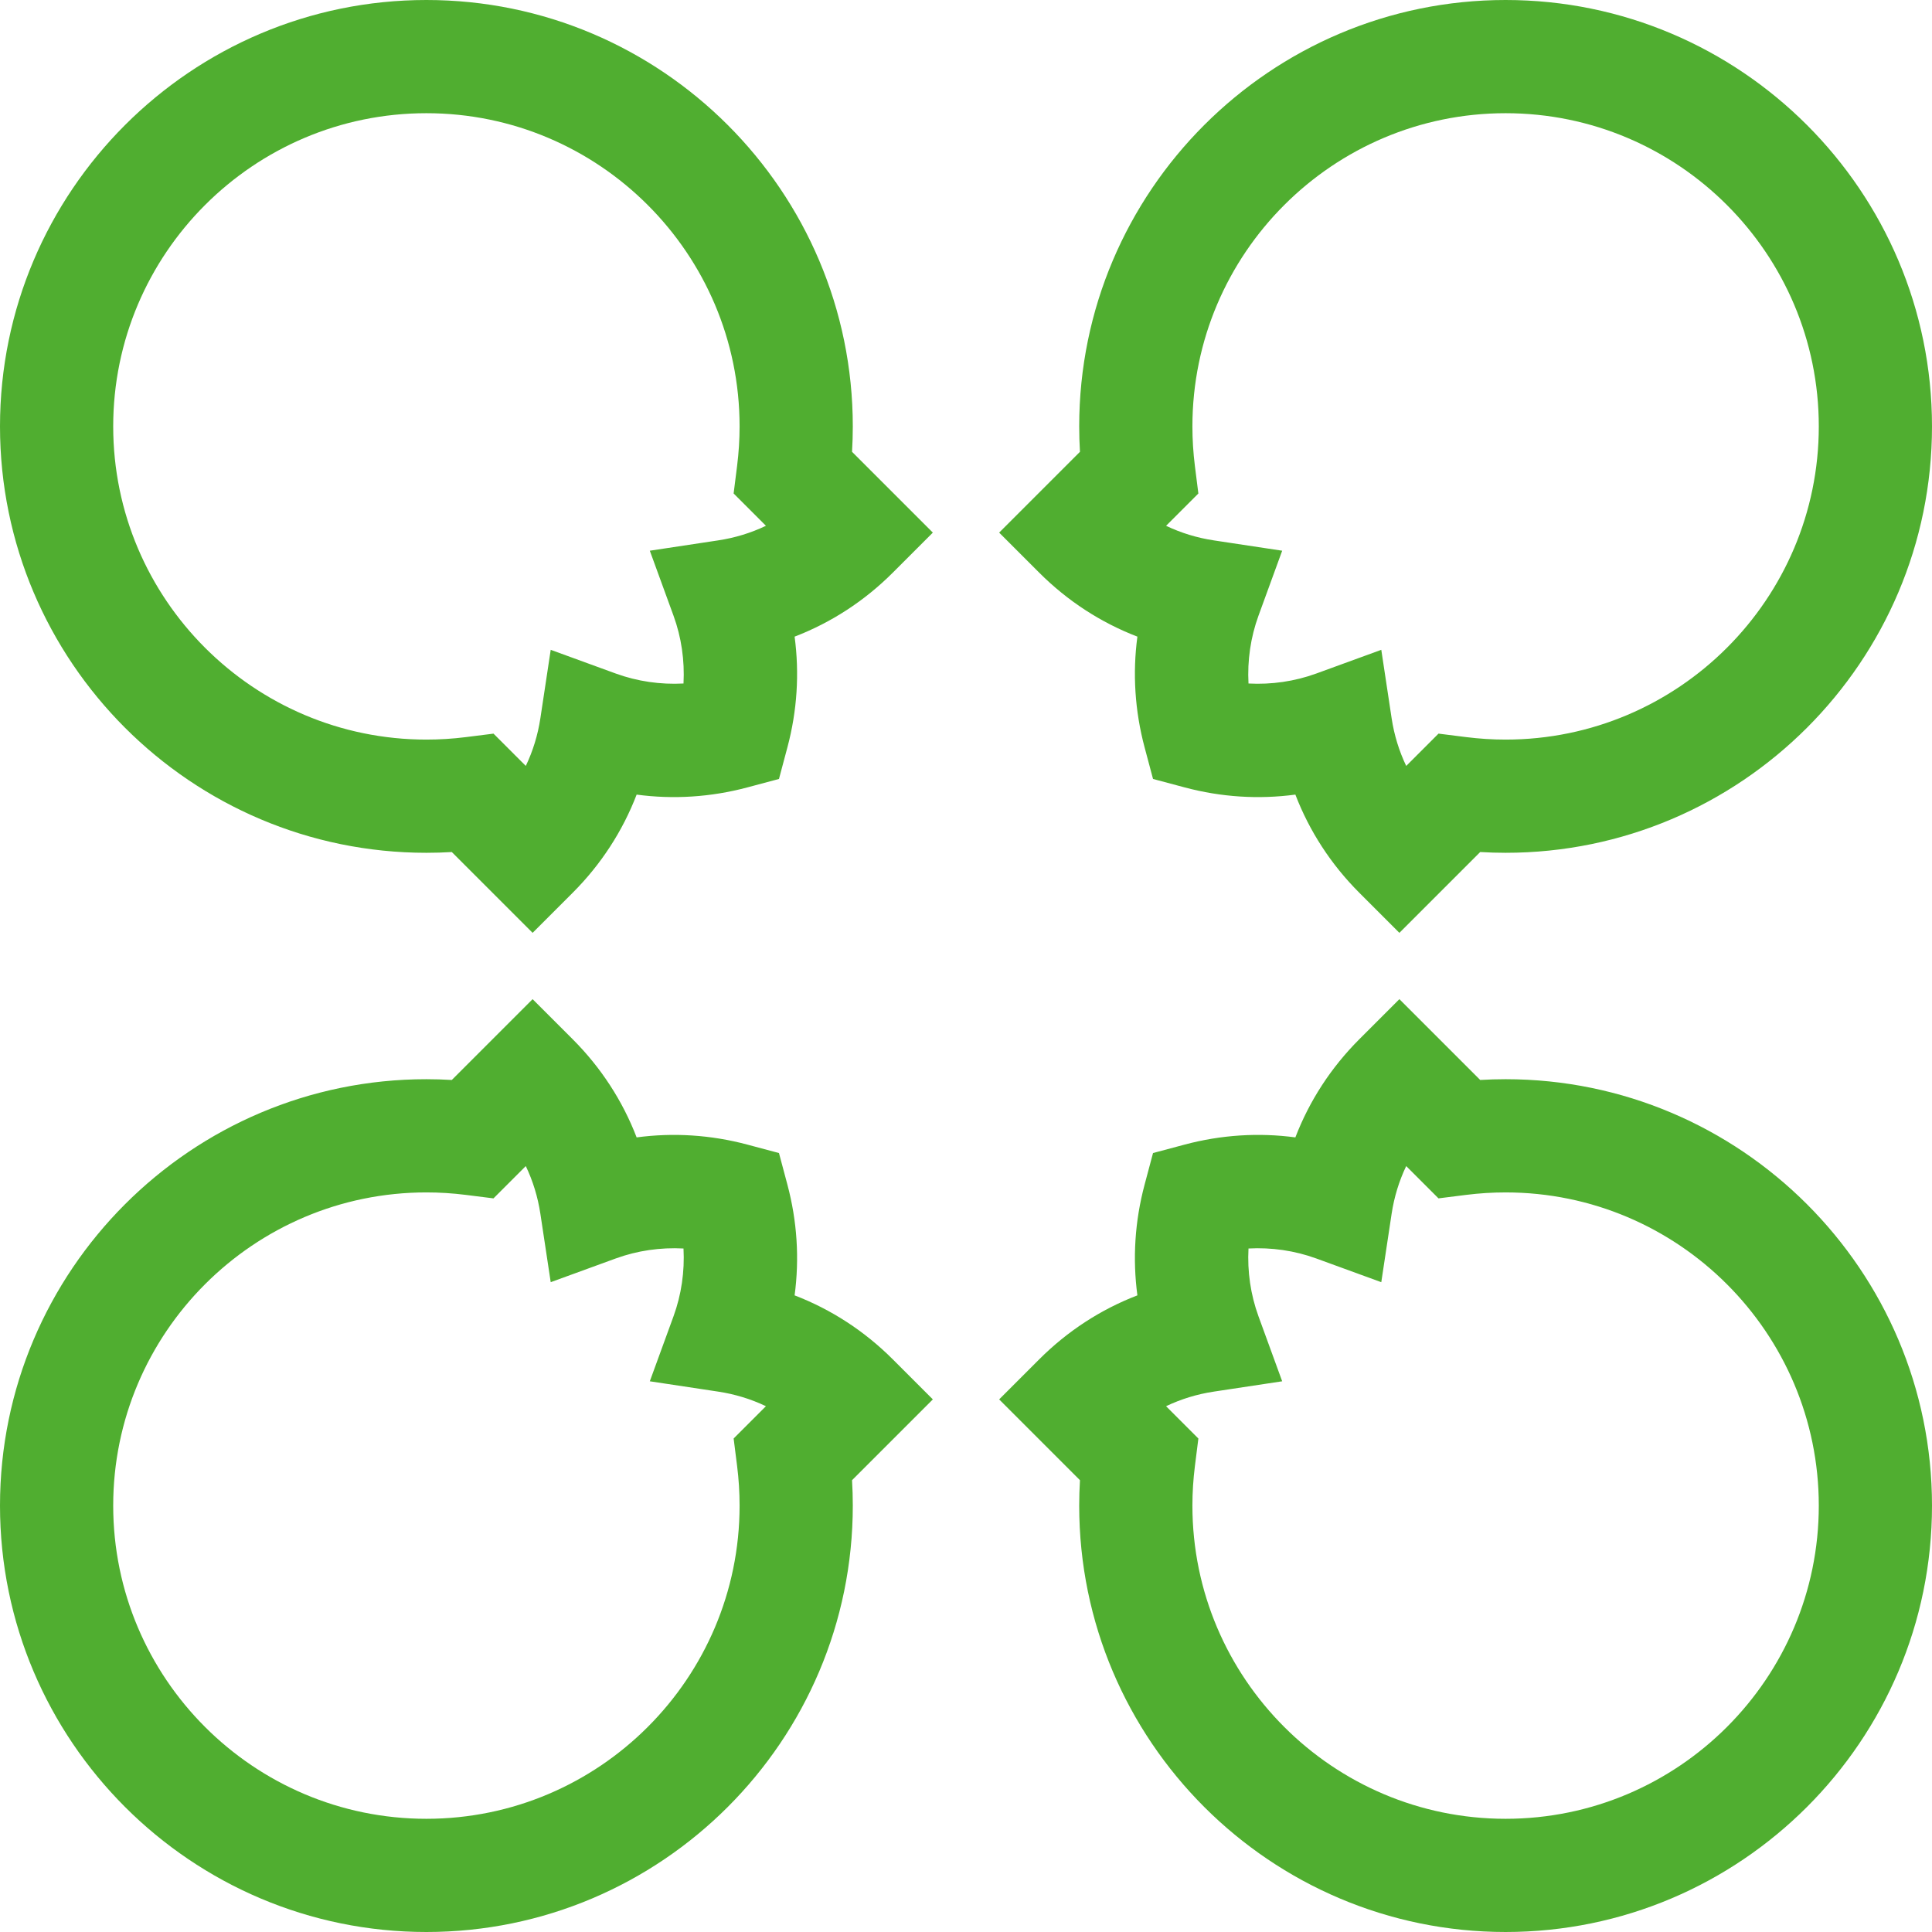
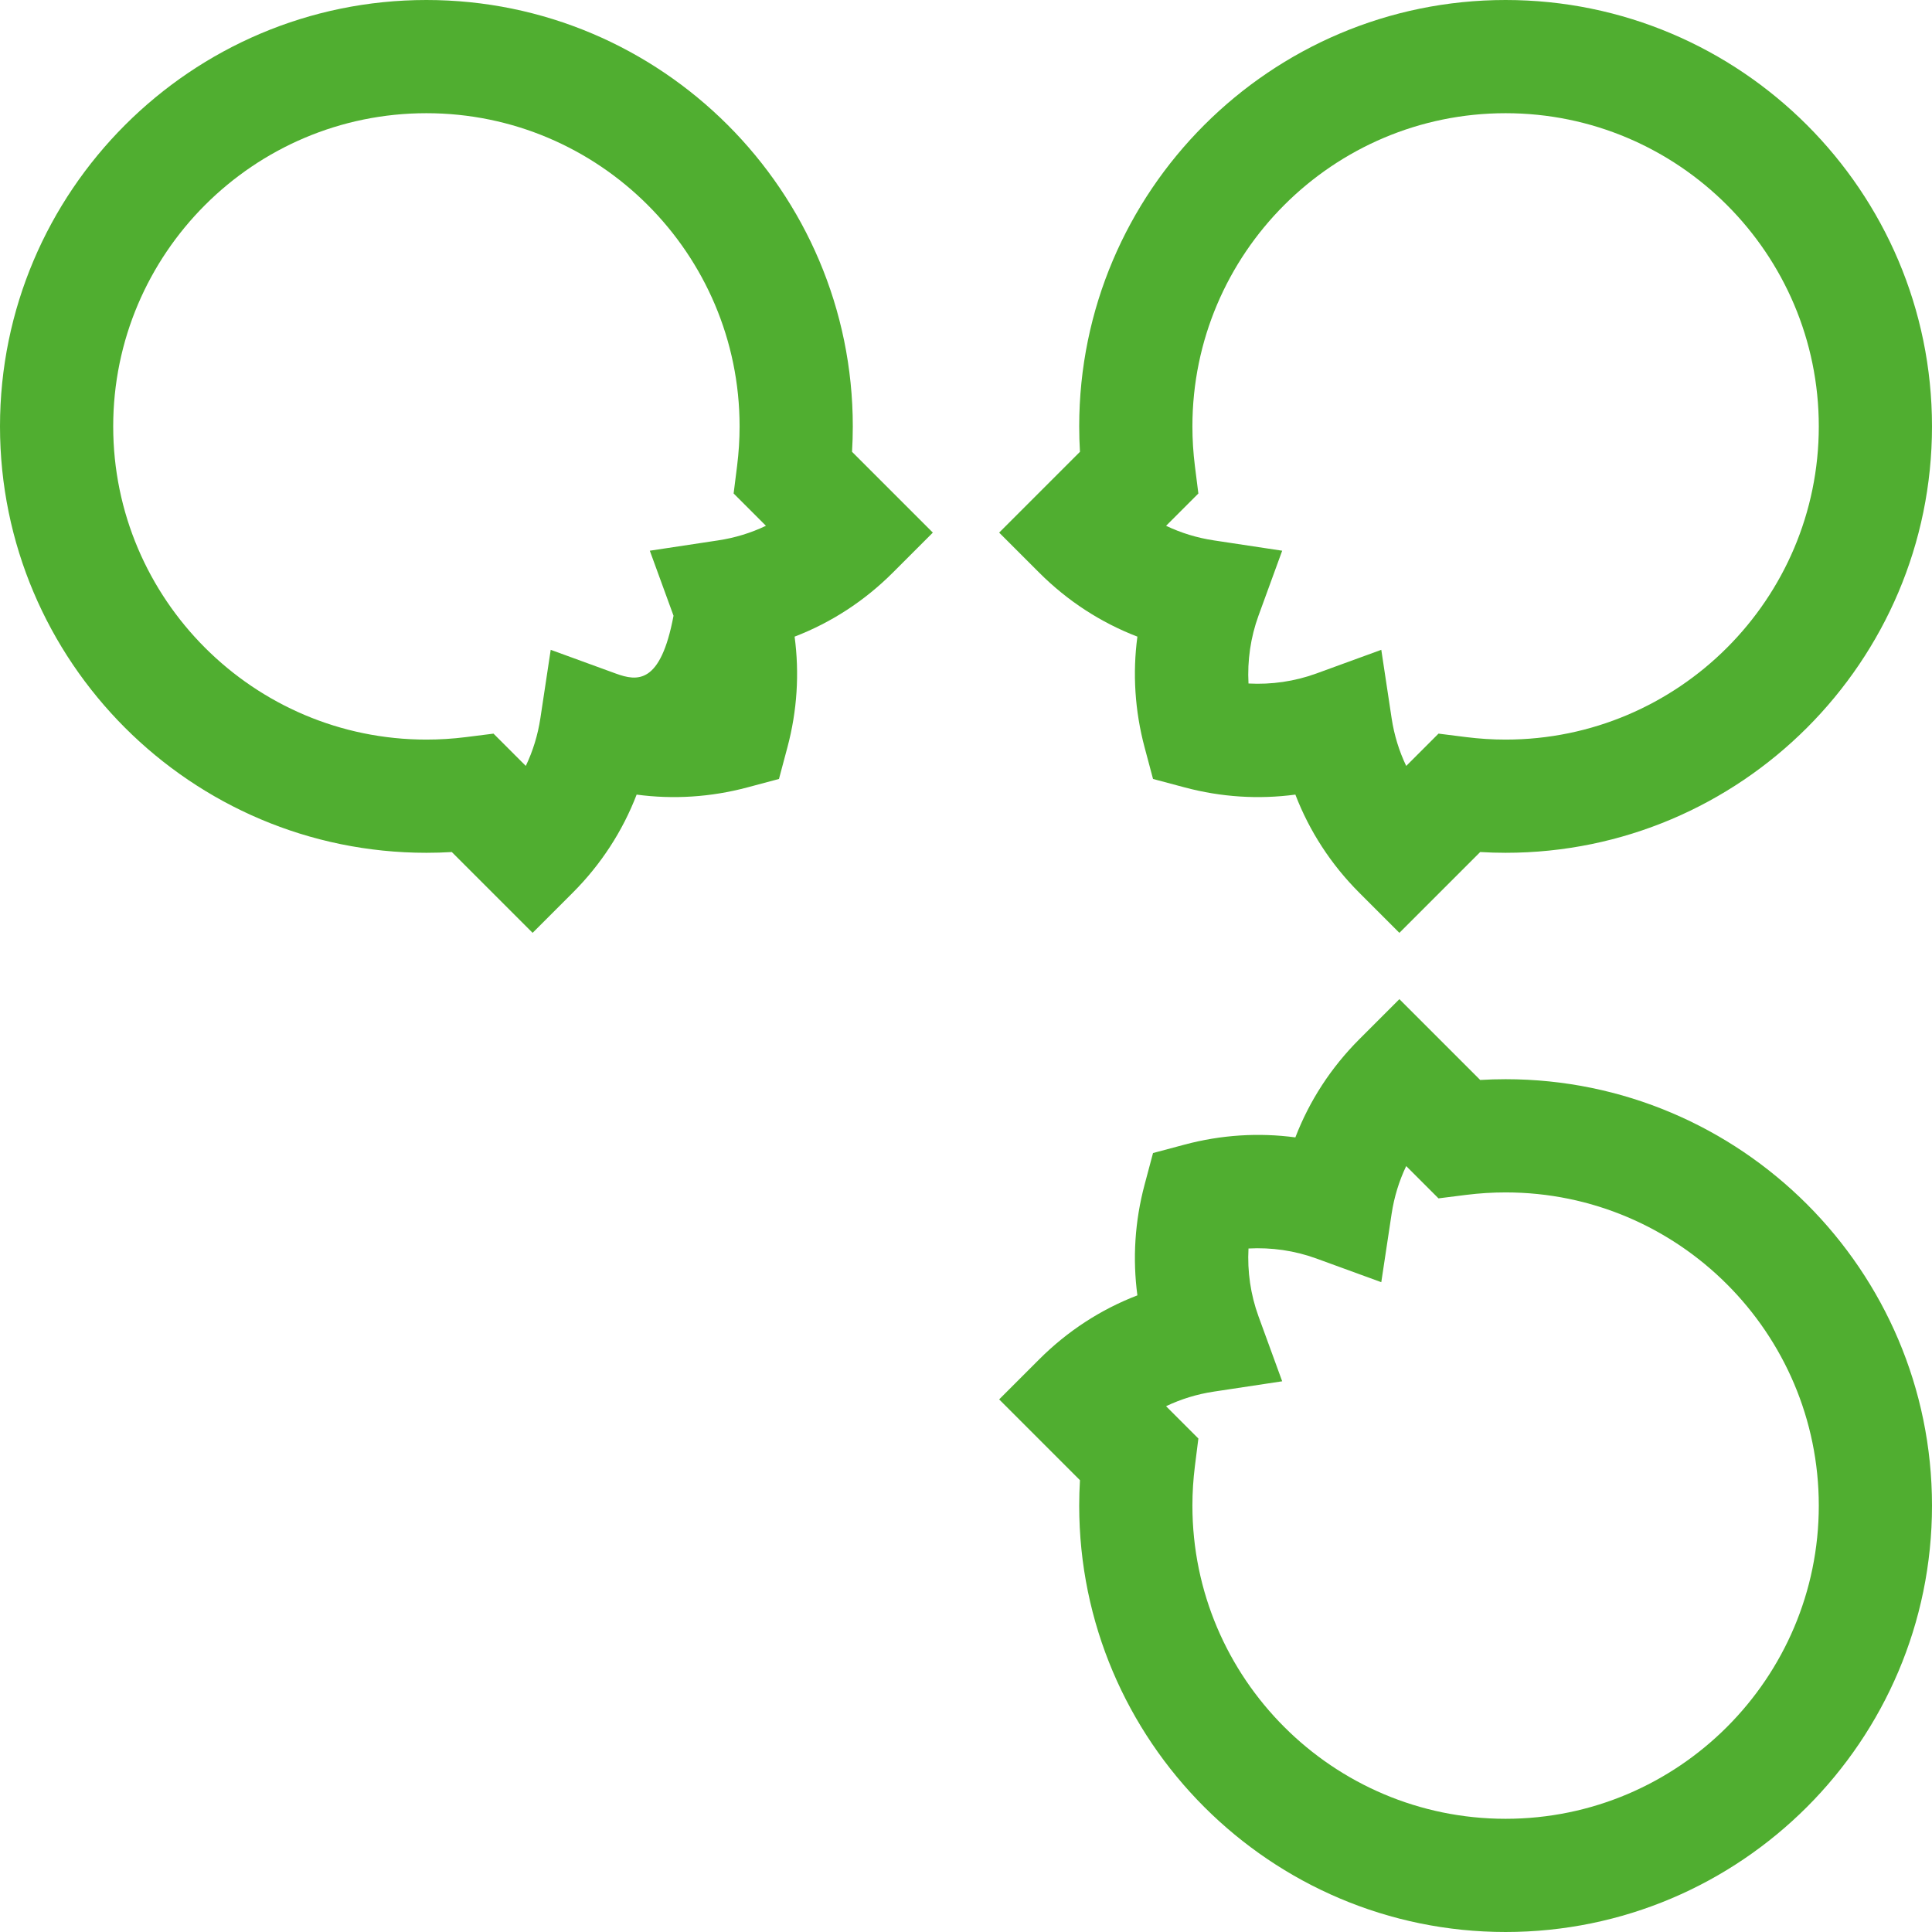
<svg xmlns="http://www.w3.org/2000/svg" width="100%" height="100%" viewBox="0 0 512 512" version="1.1" xml:space="preserve" style="fill-rule:evenodd;clip-rule:evenodd;stroke-linejoin:round;stroke-miterlimit:2;">
  <g>
    <path d="M399,286C396.762,286 394.513,286.067 392.266,286.2L370.853,264.787L360.246,275.393C352.739,282.9 347.01,291.724 343.285,301.421C333.549,300.117 323.62,300.746 313.952,303.327L305.565,305.565L303.327,313.952C300.746,323.621 300.118,333.551 301.421,343.285C291.724,347.011 282.9,352.74 275.393,360.246L264.787,370.853L286.202,392.268C286.068,394.52 286,396.768 286,398.999C286,461.308 336.691,511.999 399,511.999C461.309,511.999 512,461.308 512,398.999C512,336.69 461.309,286 399,286ZM399,482C353.233,482 316,444.767 316,399C316,395.535 316.223,392.005 316.664,388.509L317.582,381.222L309.02,372.659C312.979,370.769 317.222,369.466 321.656,368.796L339.792,366.056L333.507,348.825C331.424,343.116 330.536,336.957 330.864,330.865C336.953,330.537 343.115,331.426 348.824,333.508L366.055,339.793L368.795,321.657C369.465,317.223 370.769,312.98 372.658,309.021L381.216,317.579L388.504,316.661C391.974,316.223 395.505,316.002 398.999,316.002C444.766,316.002 481.999,353.235 481.999,399.002C481.999,444.769 444.767,482 399,482Z" style="fill:rgb(80,174,48);fill-rule:nonzero;" />
-     <path d="M226,113C226,50.691 175.309,0 113,0C50.691,0 0,50.691 0,113C0,175.309 50.691,226 113,226C115.238,226 117.487,225.933 119.734,225.8L141.147,247.213L151.754,236.607C159.261,229.1 164.99,220.276 168.715,210.579C178.45,211.882 188.379,211.253 198.048,208.673L206.435,206.435L208.673,198.048C211.254,188.379 211.882,178.449 210.579,168.715C220.276,164.989 229.1,159.26 236.607,151.754L247.213,141.147L225.798,119.732C225.932,117.479 226,115.231 226,113ZM190.344,143.204L172.208,145.944L178.493,163.175C180.576,168.884 181.464,175.043 181.136,181.135C175.048,181.464 168.885,180.574 163.176,178.492L145.945,172.207L143.205,190.343C142.535,194.777 141.231,199.02 139.342,202.979L130.784,194.421L123.496,195.339C120.025,195.778 116.494,196 113,196C67.233,196 30,158.767 30,113C30,67.233 67.233,30 113,30C158.767,30 196,67.233 196,113C196,116.465 195.777,119.995 195.336,123.491L194.418,130.778L202.98,139.341C199.021,141.23 194.778,142.534 190.344,143.204Z" style="fill:rgb(80,174,48);fill-rule:nonzero;" />
+     <path d="M226,113C226,50.691 175.309,0 113,0C50.691,0 0,50.691 0,113C0,175.309 50.691,226 113,226C115.238,226 117.487,225.933 119.734,225.8L141.147,247.213L151.754,236.607C159.261,229.1 164.99,220.276 168.715,210.579C178.45,211.882 188.379,211.253 198.048,208.673L206.435,206.435L208.673,198.048C211.254,188.379 211.882,178.449 210.579,168.715C220.276,164.989 229.1,159.26 236.607,151.754L247.213,141.147L225.798,119.732C225.932,117.479 226,115.231 226,113ZM190.344,143.204L172.208,145.944L178.493,163.175C175.048,181.464 168.885,180.574 163.176,178.492L145.945,172.207L143.205,190.343C142.535,194.777 141.231,199.02 139.342,202.979L130.784,194.421L123.496,195.339C120.025,195.778 116.494,196 113,196C67.233,196 30,158.767 30,113C30,67.233 67.233,30 113,30C158.767,30 196,67.233 196,113C196,116.465 195.777,119.995 195.336,123.491L194.418,130.778L202.98,139.341C199.021,141.23 194.778,142.534 190.344,143.204Z" style="fill:rgb(80,174,48);fill-rule:nonzero;" />
    <path d="M275.393,151.753C282.9,159.26 291.724,164.989 301.421,168.714C300.118,178.448 300.747,188.378 303.327,198.047L305.565,206.434L313.952,208.672C323.621,211.253 333.549,211.882 343.285,210.578C347.011,220.275 352.74,229.099 360.246,236.606L370.853,247.212L392.268,225.797C394.52,225.931 396.768,225.999 398.999,225.999C461.308,225.999 511.999,175.308 511.999,112.999C511.999,50.69 461.309,0 399,0C336.691,0 286,50.691 286,113C286,115.238 286.067,117.487 286.2,119.734L264.787,141.147L275.393,151.753ZM316.659,123.495C316.222,120.025 316,116.494 316,113C316,67.233 353.233,30 399,30C444.767,30 482,67.233 482,113C482,158.767 444.767,196 399,196C395.535,196 392.005,195.777 388.509,195.336L381.222,194.418L372.659,202.98C370.769,199.021 369.466,194.778 368.796,190.344L366.056,172.208L348.825,178.493C343.115,180.576 336.952,181.465 330.865,181.136C330.537,175.044 331.425,168.885 333.508,163.176L339.793,145.945L321.657,143.205C317.223,142.535 312.98,141.231 309.021,139.342L317.579,130.784L316.659,123.495Z" style="fill:rgb(80,174,48);fill-rule:nonzero;" />
-     <path d="M236.607,360.247C229.1,352.74 220.276,347.011 210.579,343.286C211.882,333.552 211.253,323.622 208.673,313.953L206.435,305.566L198.048,303.328C188.379,300.747 178.451,300.117 168.715,301.422C164.989,291.725 159.26,282.901 151.754,275.394L141.147,264.788L119.732,286.203C117.48,286.069 115.232,286.001 113.001,286.001C50.691,286 0,336.691 0,399C0,461.309 50.691,512 113,512C175.309,512 226,461.309 226,399C226,396.762 225.933,394.513 225.8,392.266L247.213,370.853L236.607,360.247ZM195.341,388.505C195.779,391.975 196,395.506 196,399C196,444.767 158.767,482 113,482C67.233,482 30,444.767 30,399C30,353.233 67.233,316 113,316C116.465,316 119.995,316.223 123.491,316.664L130.778,317.582L139.341,309.02C141.231,312.979 142.534,317.222 143.204,321.656L145.944,339.792L163.175,333.507C168.885,331.424 175.044,330.535 181.135,330.864C181.463,336.956 180.575,343.115 178.492,348.824L172.207,366.055L190.343,368.795C194.777,369.465 199.02,370.769 202.979,372.658L194.421,381.216L195.341,388.505Z" style="fill:rgb(80,174,48);fill-rule:nonzero;" />
  </g>
</svg>